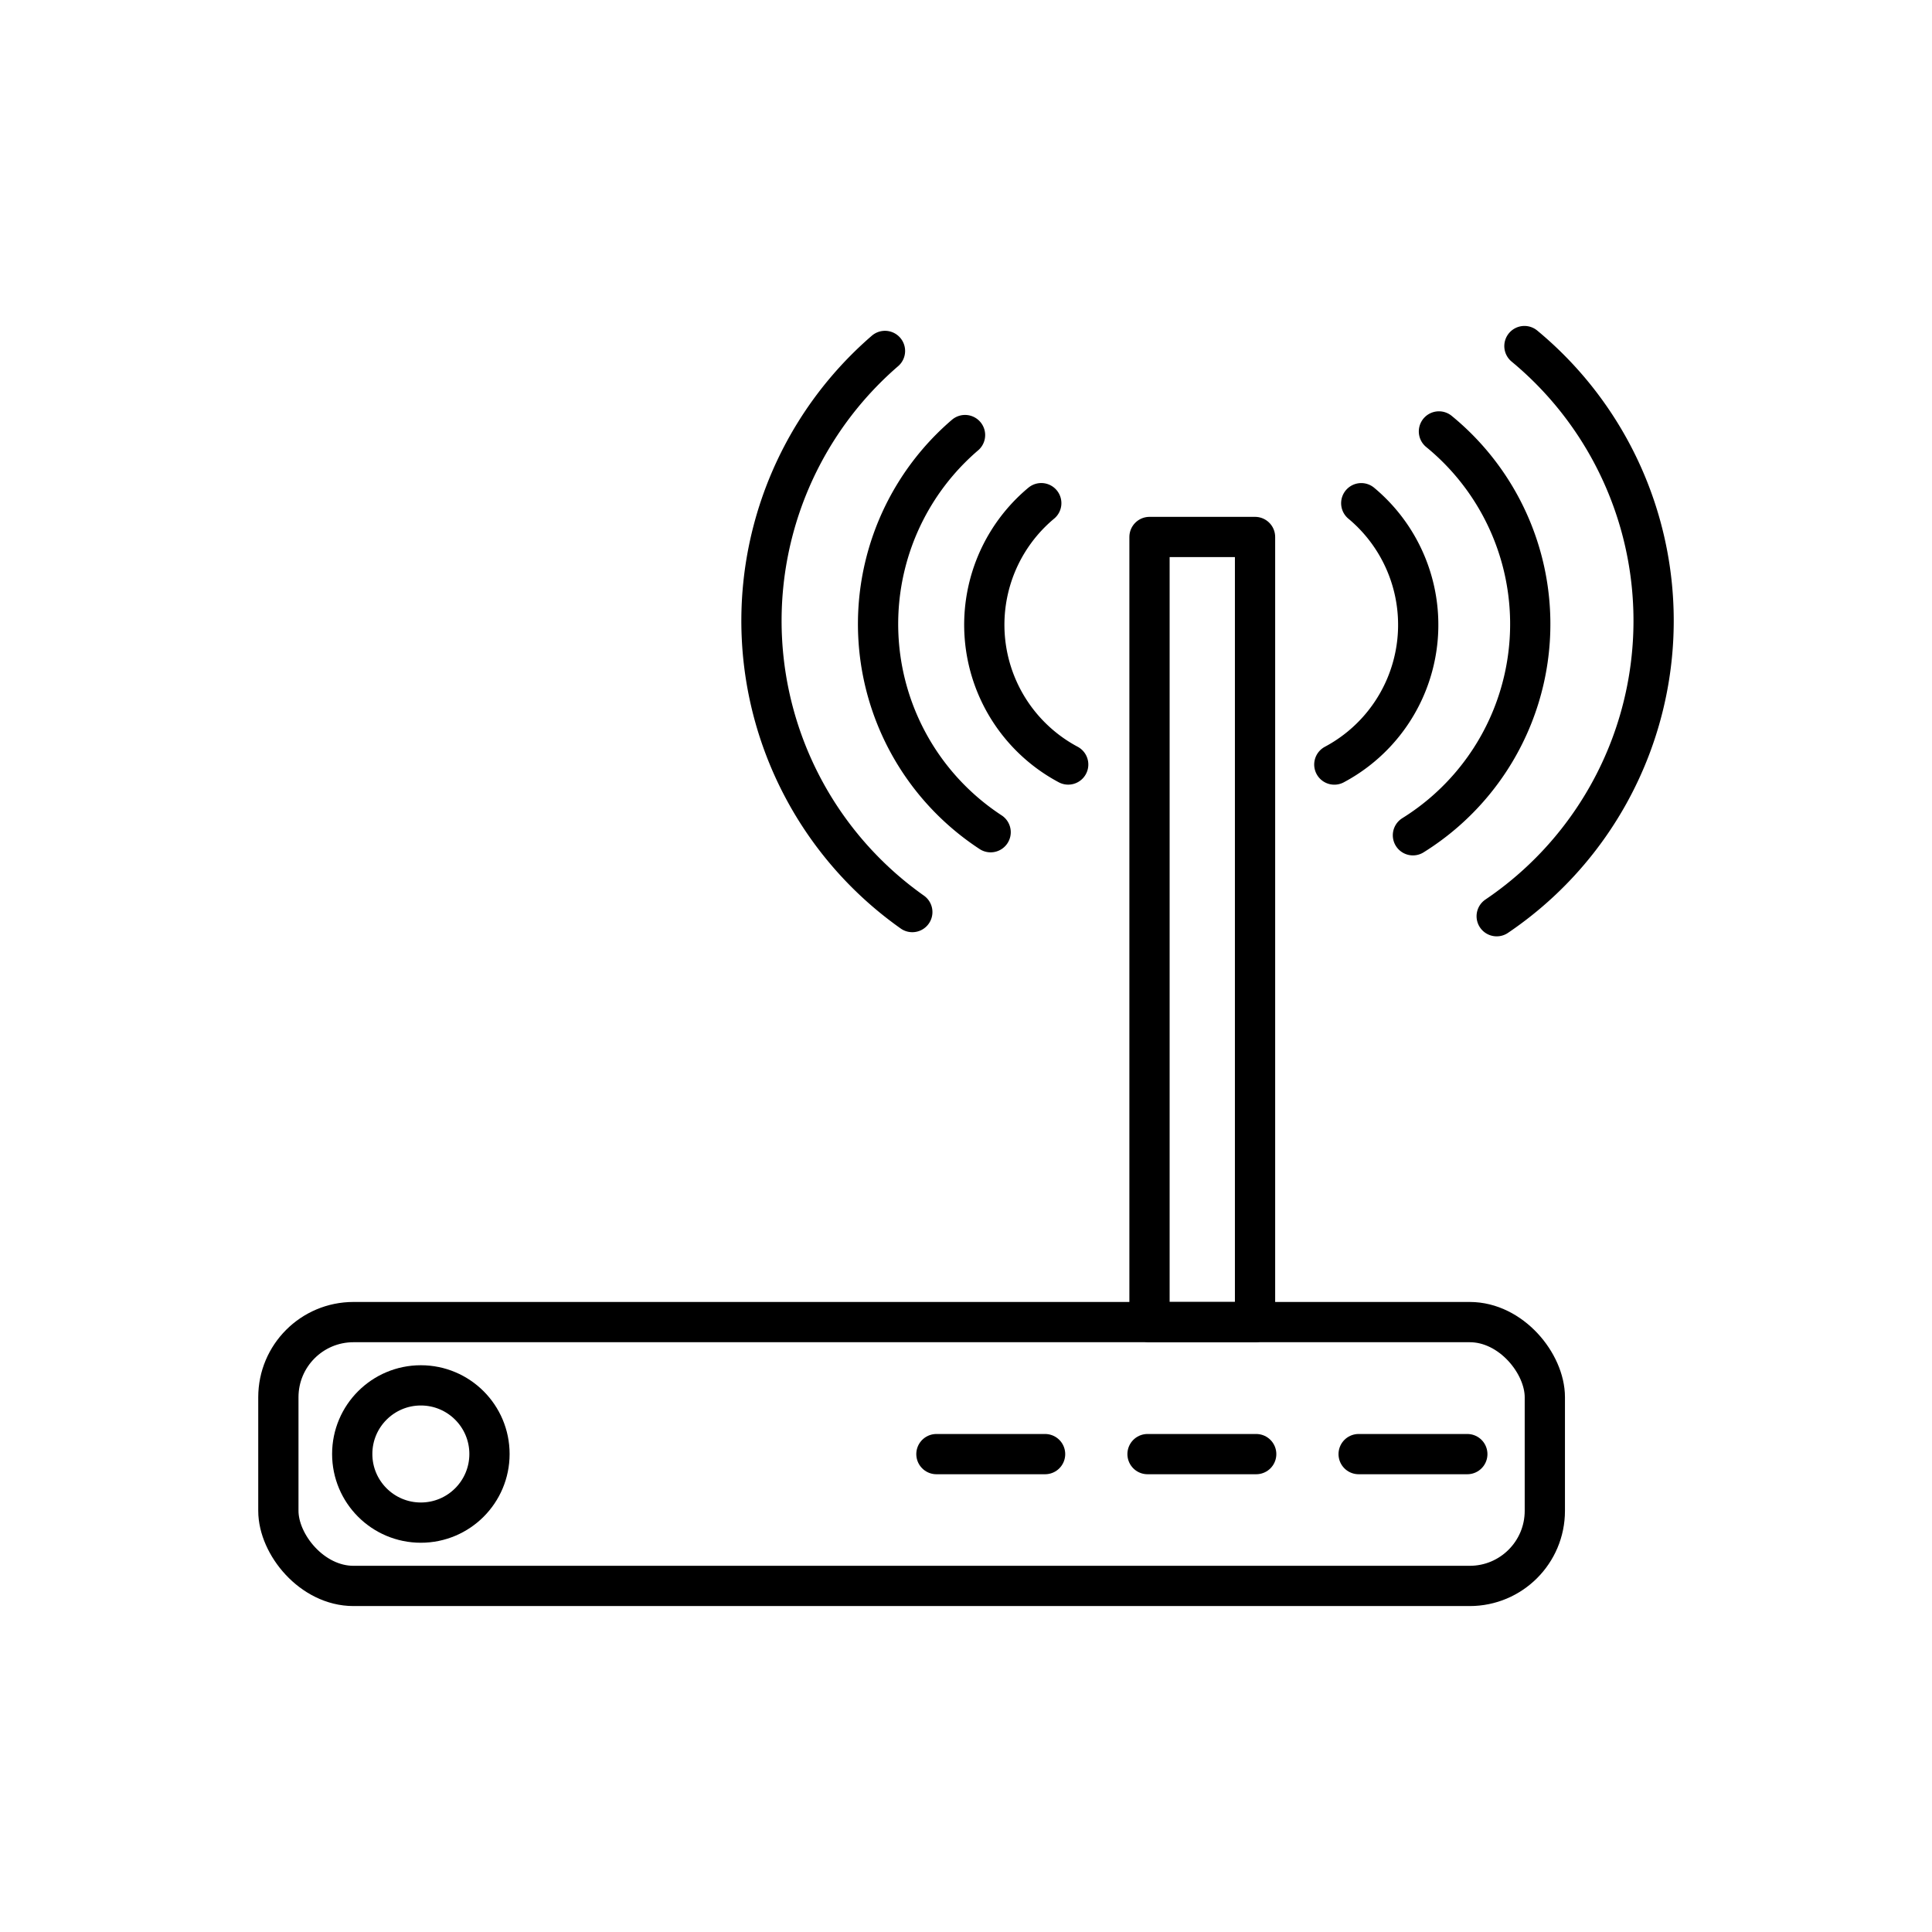
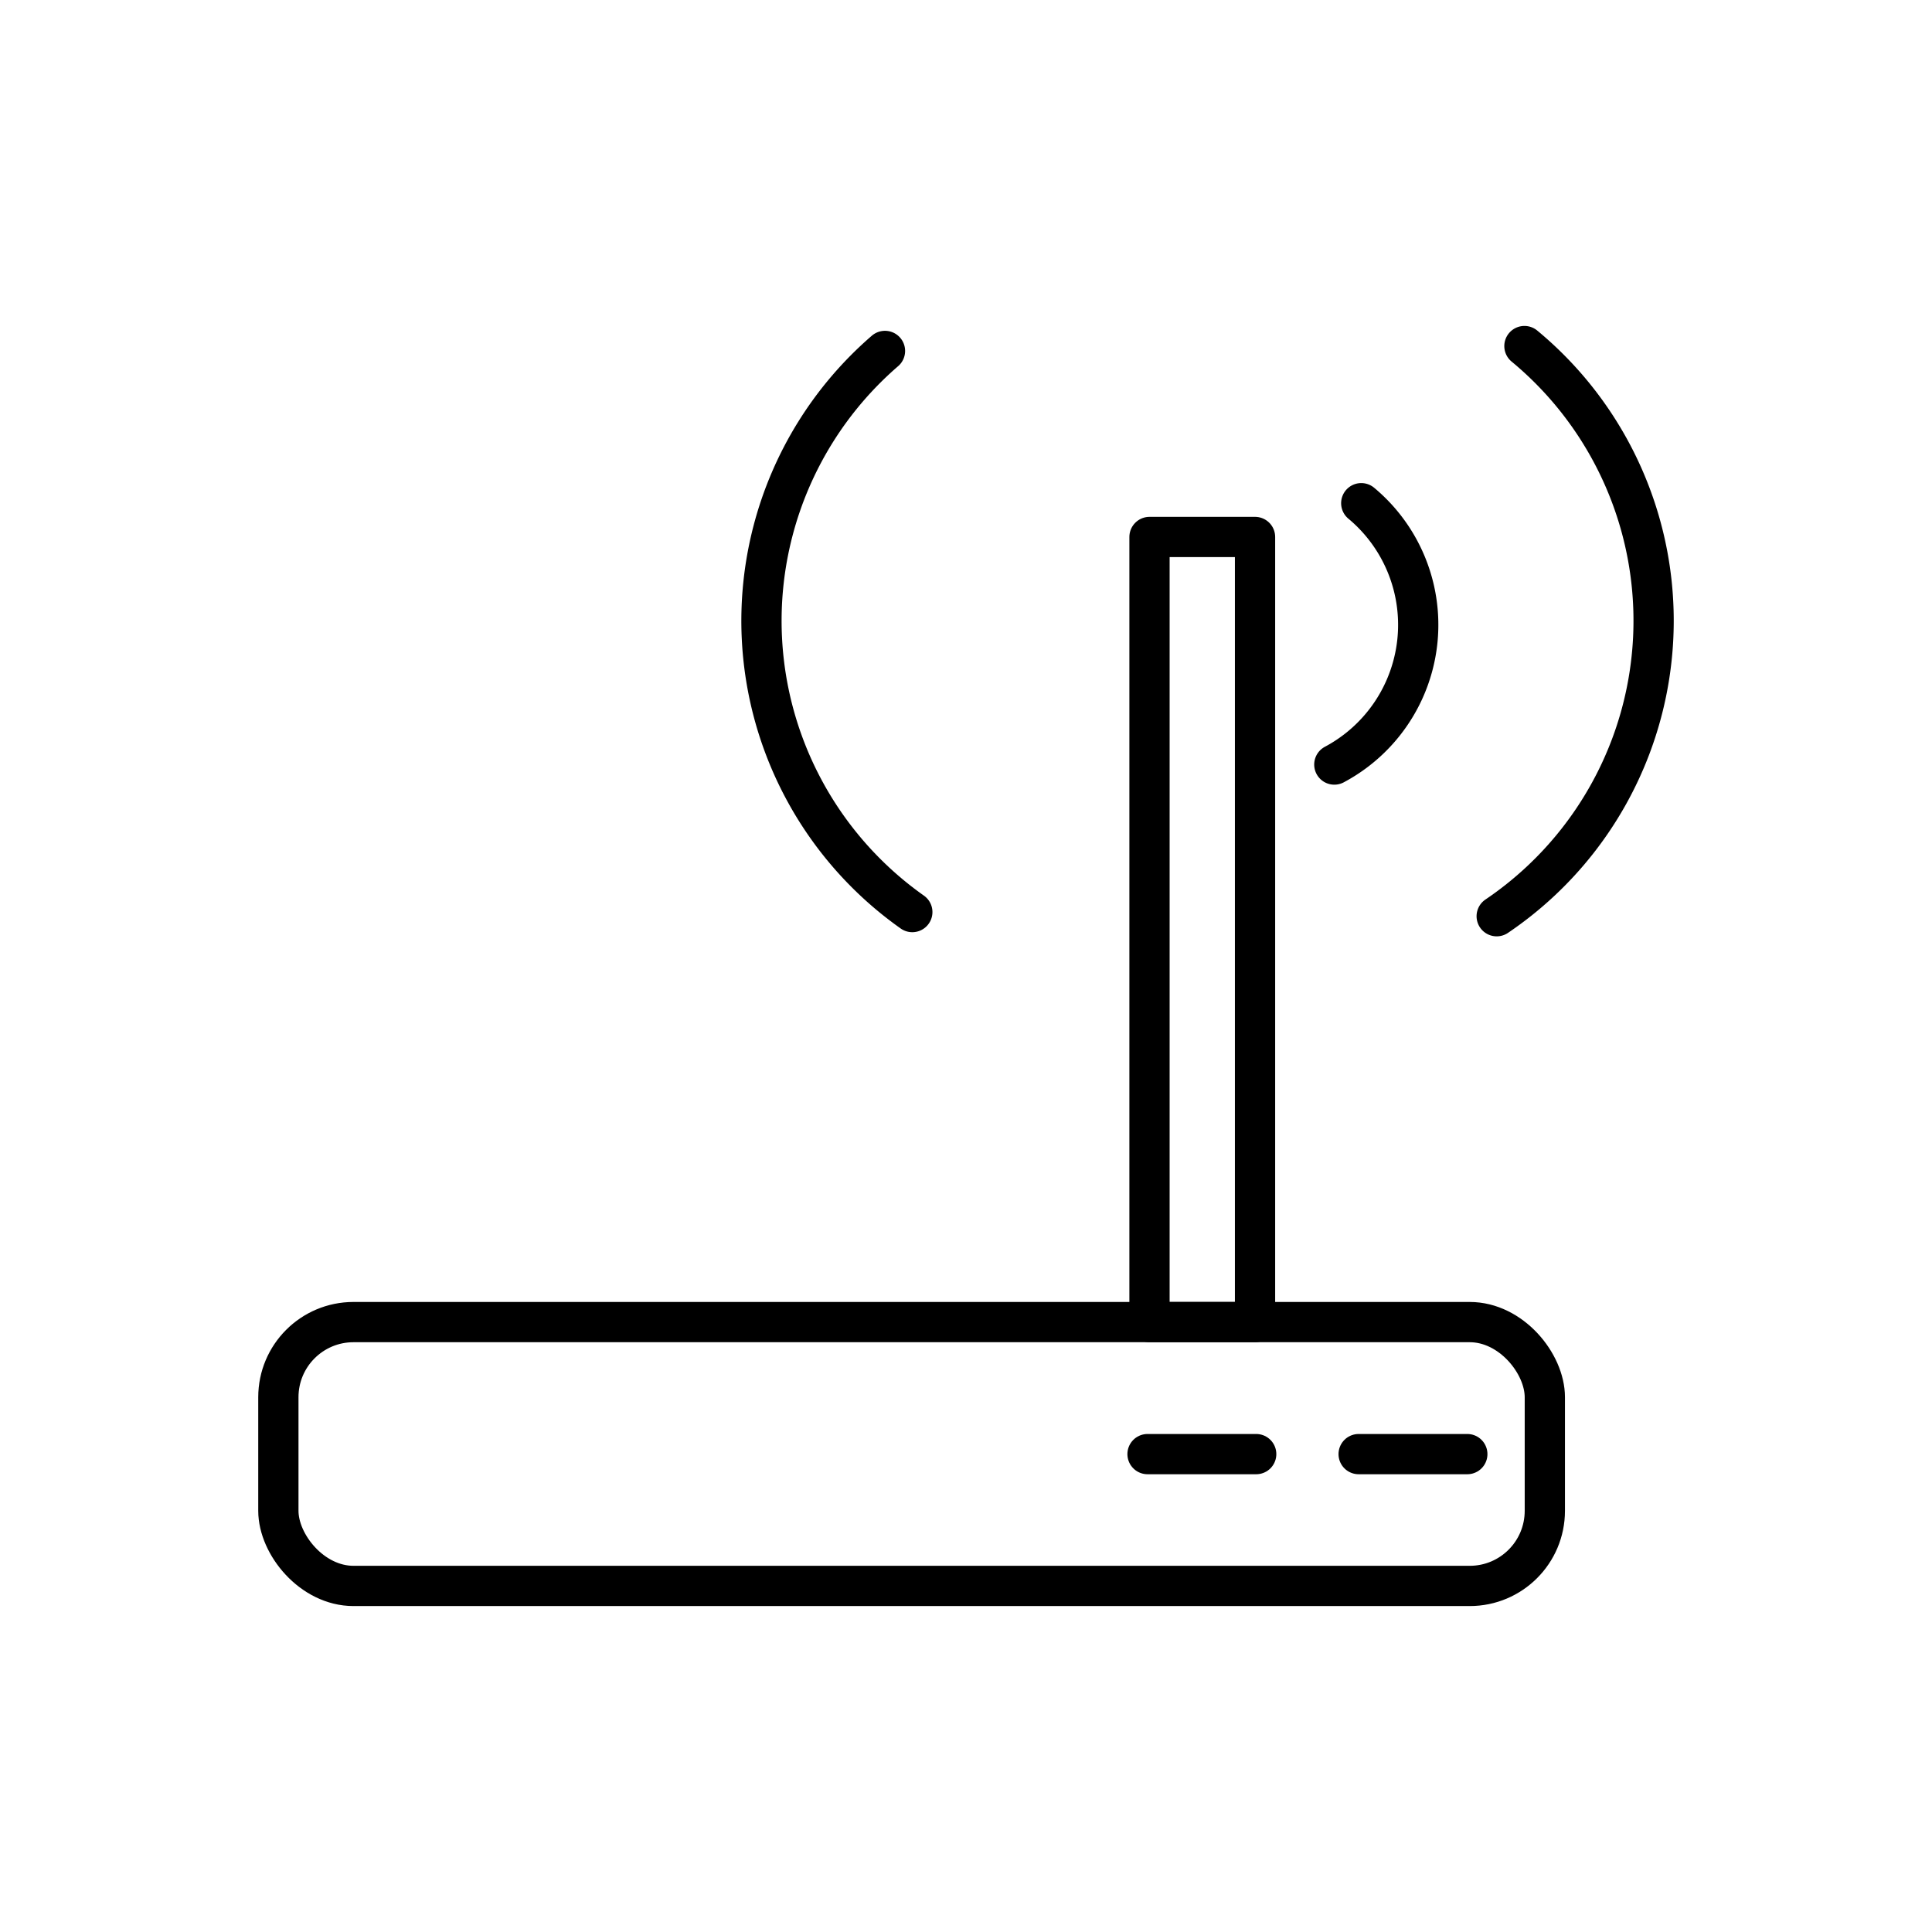
<svg xmlns="http://www.w3.org/2000/svg" width="800px" height="800px" viewBox="0 0 48 48">
  <defs>
    <style>.a{fill:none;stroke:#000000;stroke-linecap:round;stroke-linejoin:round;}</style>
  </defs>
  <rect class="a" x="6.916" y="32.847" width="31.465" height="6.555" rx="1.866" />
-   <circle class="a" cx="10.456" cy="36.124" r="1.705" />
  <rect class="a" x="28.559" y="13.341" width="2.622" height="19.506" />
  <path class="a" d="M33.82,12.502a3.933,3.933,0,0,1-.669,6.493" />
-   <path class="a" d="M26.539,18.994a3.933,3.933,0,0,1-.669-6.493" />
-   <path class="a" d="M35.75,10.719a6.181,6.181,0,0,1-.646,10.033" />
-   <path class="a" d="M24.612,20.676a6.181,6.181,0,0,1-.636-9.867" />
  <path class="a" d="M37.874,8.598a8.86,8.86,0,0,1-.689,14.165" />
  <path class="a" d="M22.666,22.66a8.86,8.86,0,0,1-.679-13.941" />
  <line class="a" x1="33.755" y1="36.127" x2="36.455" y2="36.127" />
  <line class="a" x1="28.51" y1="36.127" x2="31.21" y2="36.127" />
-   <line class="a" x1="23.265" y1="36.127" x2="25.965" y2="36.127" />
</svg>